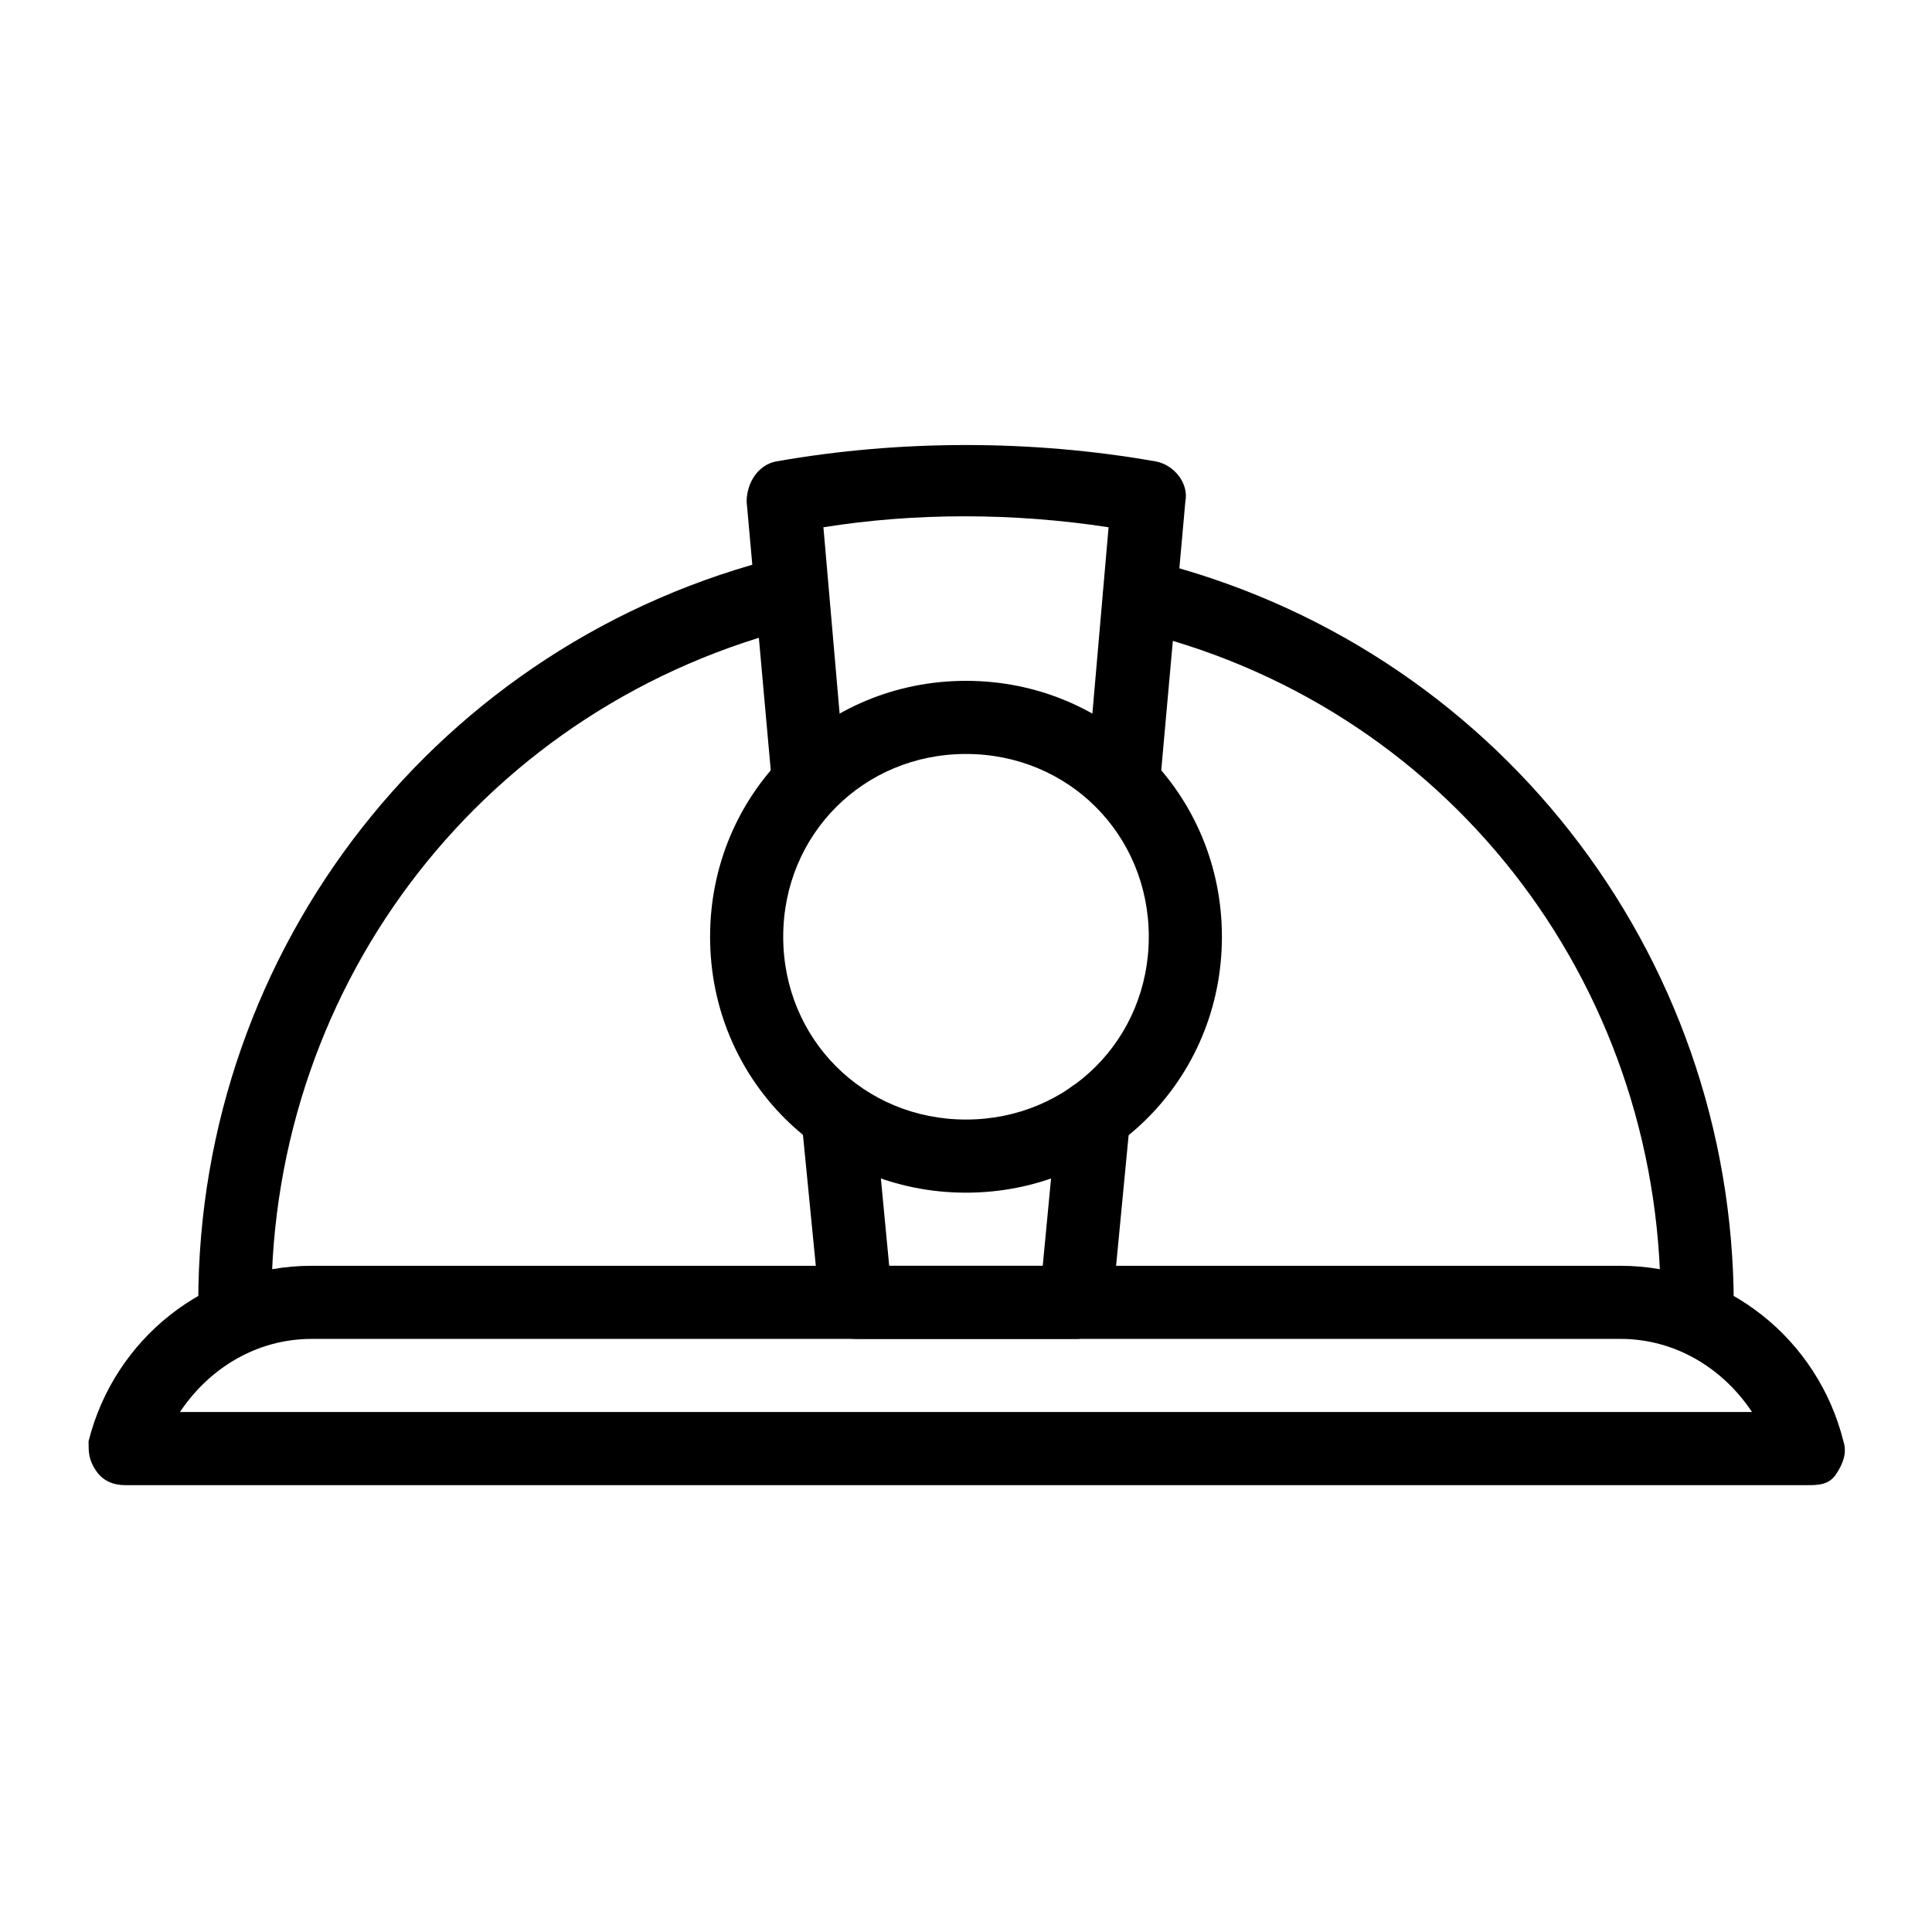
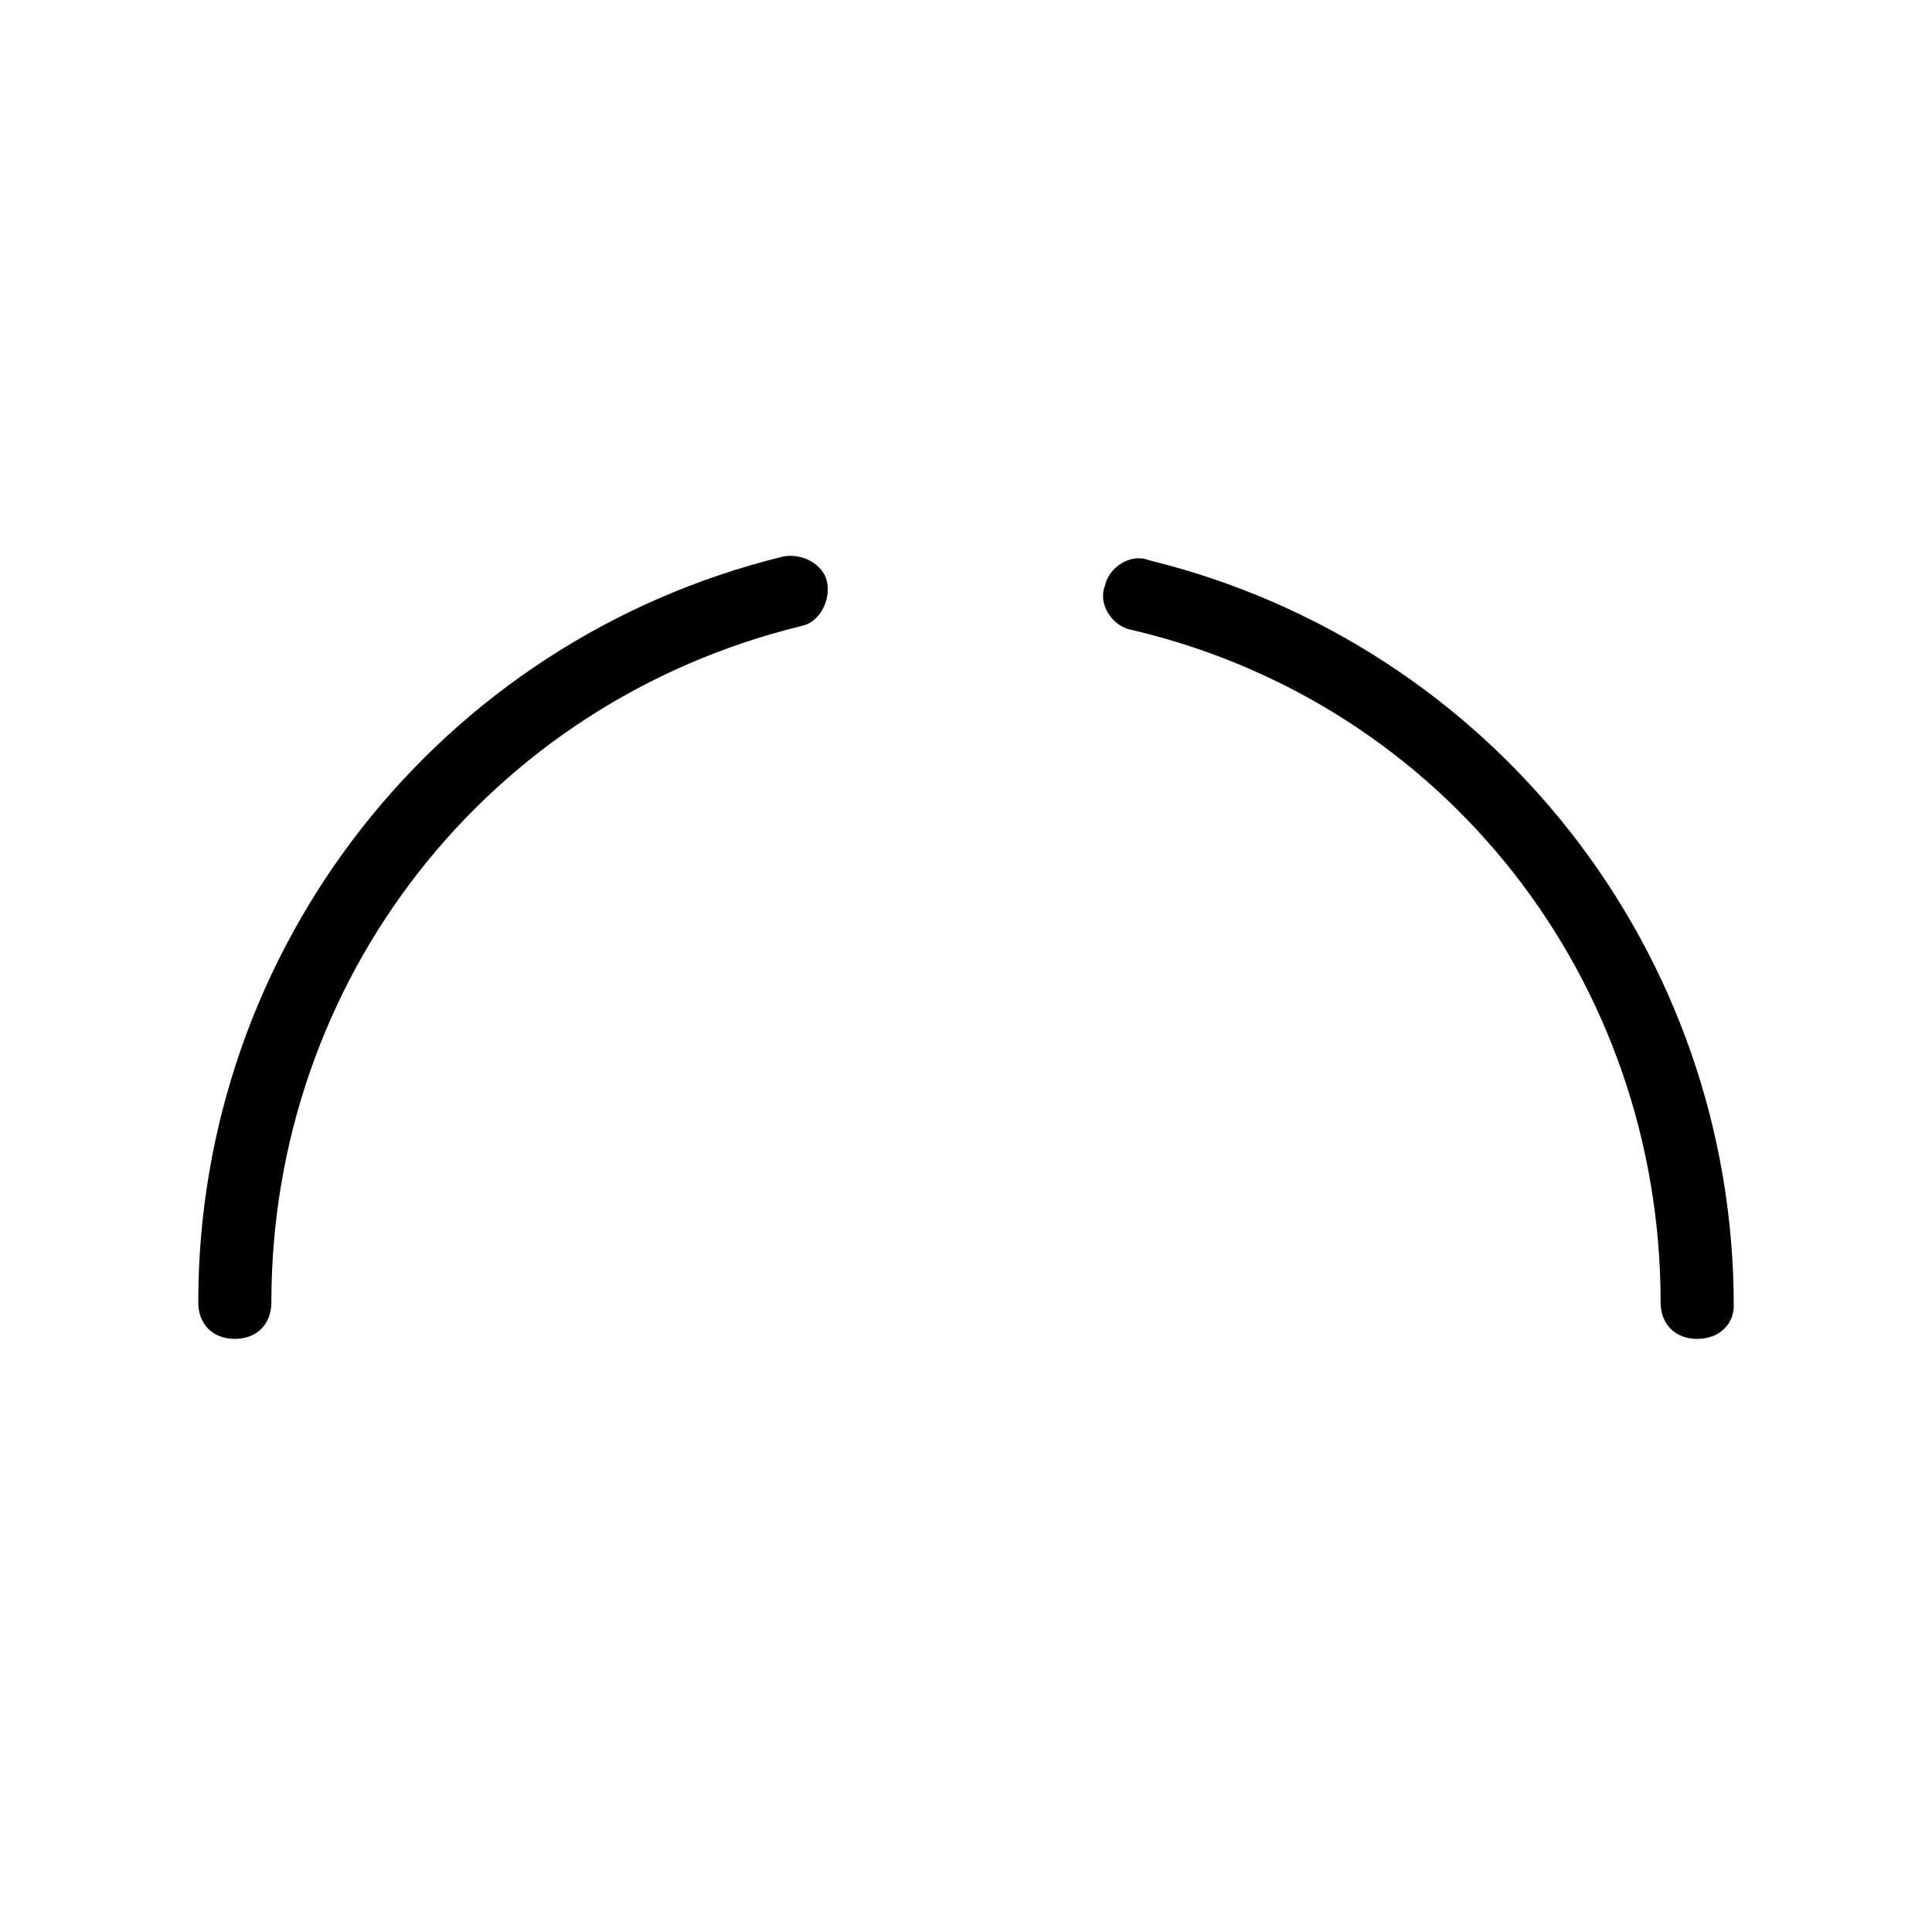
<svg xmlns="http://www.w3.org/2000/svg" fill="#000000" width="800px" height="800px" version="1.1" viewBox="144 144 512 512">
  <g>
-     <path d="m622.84 537.58h-445.68c-2.906 0-5.812-0.969-7.75-3.875s-1.938-4.844-1.938-7.754c6.781-27.129 31.004-46.504 59.102-46.504h346.85c28.098 0 52.32 19.379 59.102 46.504 0.969 2.906 0 5.812-1.938 8.719-1.938 2.91-4.848 2.91-7.754 2.91zm-431.14-19.379h416.61c-7.75-11.625-20.348-19.379-34.879-19.379l-346.86 0.004c-14.531 0-27.125 7.75-34.879 19.375z" />
    <path d="m206.23 498.82c-5.812 0-9.688-3.875-9.688-9.688 0-93.98 63.945-175.36 155.02-197.65 4.844-0.969 10.656 1.938 11.625 6.781s-1.938 10.656-6.781 11.625c-83.324 20.348-140.49 93.98-140.49 179.24 0 5.812-3.875 9.691-9.688 9.691z" />
    <path d="m593.77 498.82c-5.812 0-9.688-3.875-9.688-9.688 0-85.262-57.164-158.89-140.48-178.27-4.844-0.969-8.719-6.781-6.781-11.625 0.969-4.844 6.781-8.719 11.625-6.781 91.074 22.285 155.02 103.67 155.02 197.65 0 4.836-3.875 8.715-9.691 8.715z" />
-     <path d="m441.66 361.24s-0.969 0 0 0c-5.812-0.969-9.688-4.844-9.688-10.656l5.812-66.852c-25.191-3.875-51.352-3.875-75.57 0l5.812 66.852c0 4.844-3.875 9.688-8.719 10.656-5.812 0-9.688-3.875-10.656-8.719l-6.785-75.57c0-4.844 2.906-9.688 7.75-10.656 32.941-5.812 67.82-5.812 100.76 0 4.844 0.969 8.719 5.812 7.75 10.656l-6.781 75.57c-0.969 4.844-4.844 8.719-9.688 8.719z" />
-     <path d="m429.06 498.82h-58.133c-4.844 0-8.719-3.875-9.688-8.719l-4.844-49.41c0-5.812 3.875-9.688 8.719-10.656 4.844 0 9.688 3.875 10.656 8.719l3.875 40.691h40.691l3.875-40.691c0-4.844 4.844-8.719 9.688-8.719s9.688 4.844 9.688 9.688l-4.836 50.375c-0.969 4.844-4.844 8.723-9.691 8.723z" />
-     <path d="m400 460.07c-37.785 0-67.82-30.035-67.82-67.82s30.035-67.82 67.82-67.82 67.82 30.035 67.82 67.82c0 37.789-30.035 67.82-67.82 67.82zm0-116.26c-27.129 0-48.441 21.316-48.441 48.441 0 27.129 21.316 48.441 48.441 48.441 27.129 0 48.441-21.316 48.441-48.441s-21.316-48.441-48.441-48.441z" />
  </g>
</svg>